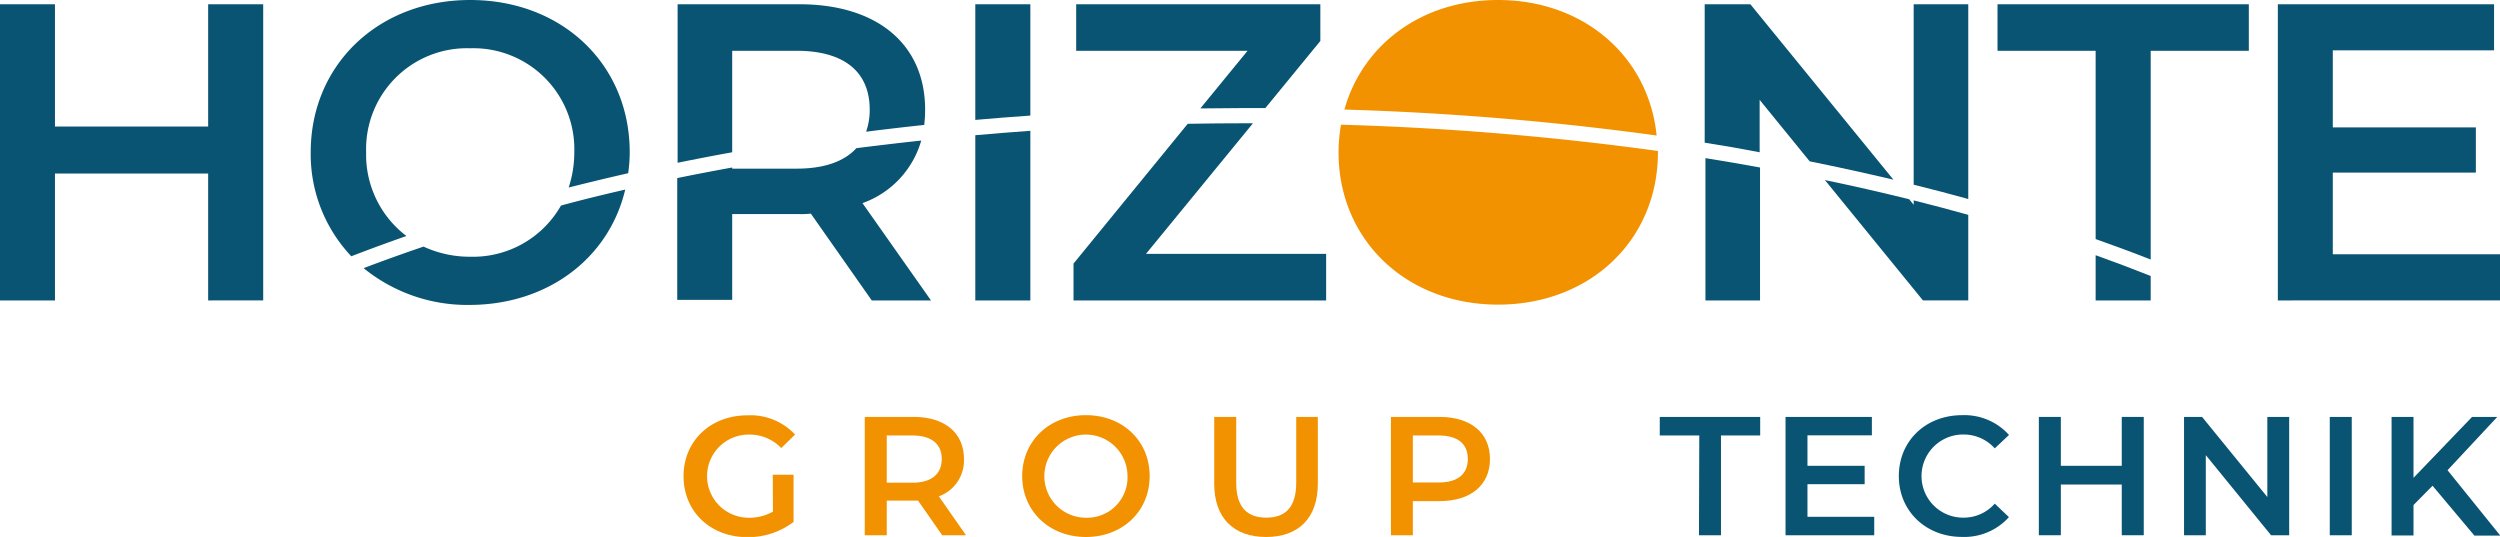
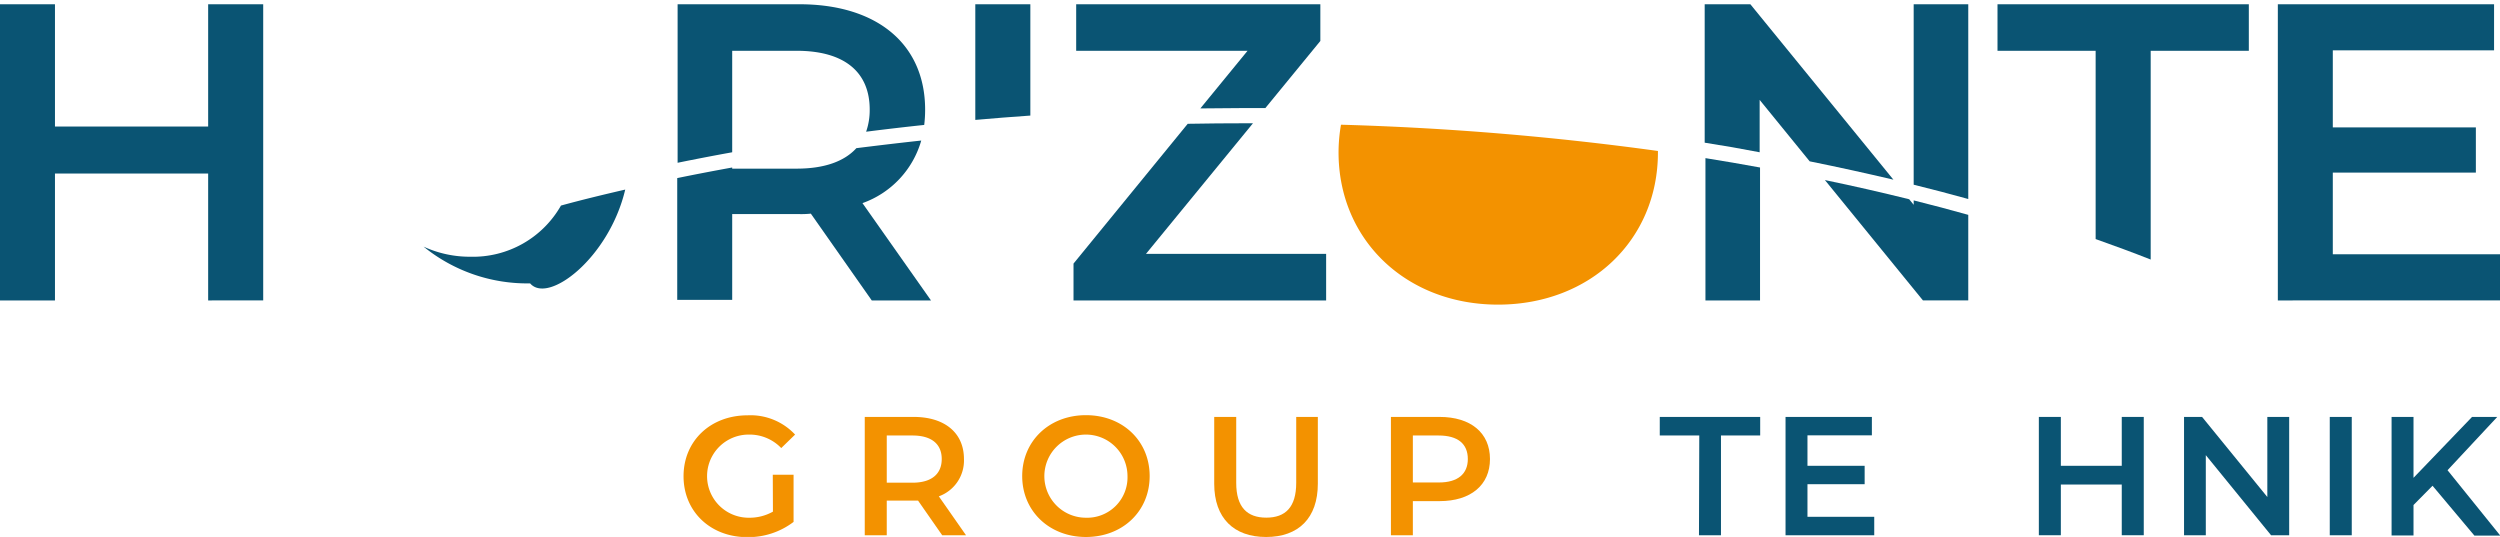
<svg xmlns="http://www.w3.org/2000/svg" id="Ebene_1" data-name="Ebene 1" viewBox="0 0 328.36 70.52">
  <defs>
    <style>.cls-1{fill:#0a5473;}.cls-2{fill:#f39200;}</style>
  </defs>
  <path class="cls-1" d="M34.57.56v38.9H27.34V22.79H7.22V39.46H0V.56H7.22V16.62H27.34V.56Z" />
  <path class="cls-1" d="M328.36,33.4v6.06H299.18V.56h28.4V6.61H306.4V16.73h18.79v5.94H306.4V33.4Z" />
-   <path class="cls-1" d="M275.25,33.52v5.94h7.23V36.25Q278.94,34.84,275.25,33.52Z" />
  <path class="cls-1" d="M262.36.56V6.67h12.89V31.4c2.46.87,4.87,1.76,7.23,2.69V6.67h12.89V.56Z" />
  <path class="cls-1" d="M258.52,26.14V.56h-7.17v23.7Q255,25.16,258.52,26.14Z" />
  <path class="cls-1" d="M231.12,20V13.12l6.57,8.07q5.58,1.13,11,2.41L229.9.56h-6V18.74Q227.57,19.31,231.12,20Z" />
  <path class="cls-1" d="M251.35,26.32v.58l-.59-.73q-5.44-1.35-11.07-2.52l12.88,15.81h5.95V28.22Q255,27.23,251.35,26.32Z" />
  <path class="cls-1" d="M224,20.77V39.46h7.17V22Q227.57,21.34,224,20.77Z" />
-   <path class="cls-2" d="M217.59,17.8C216.54,7.39,208,0,196.76,0c-10,0-17.79,5.84-20.18,14.39A384.48,384.48,0,0,1,217.59,17.8Z" />
  <path class="cls-2" d="M176.13,16.38a21.5,21.5,0,0,0-.32,3.63c0,11.5,8.89,20,20.95,20s21-8.44,21-20c0-.06,0-.12,0-.18A383.8,383.8,0,0,0,176.13,16.38Z" />
  <path class="cls-1" d="M157.66,14.24c2,0,4.05-.05,6.08-.05h2.46l7.22-8.81V.56H141.35V6.67h22.51Z" />
  <path class="cls-1" d="M164.57,16.19h-.83q-3.88,0-7.74.07L141,34.62v4.84h33.18V33.34H150.52Z" />
  <path class="cls-1" d="M135.33,15.18V.56H128.1V15.75Q131.7,15.43,135.33,15.18Z" />
-   <path class="cls-1" d="M128.1,17.76v21.7h7.23V17.18Q131.7,17.44,128.1,17.76Z" />
  <path class="cls-1" d="M96.17,20V6.67h8.45c6.34,0,9.61,2.83,9.61,7.72a8.62,8.62,0,0,1-.47,2.91c2.52-.32,5.07-.62,7.63-.89a16.49,16.49,0,0,0,.12-2C121.51,5.78,115.18.56,105,.56H89V21.38Q92.52,20.66,96.17,20Z" />
  <path class="cls-1" d="M121,18.46c-2.87.31-5.7.65-8.52,1-1.58,1.74-4.2,2.69-7.84,2.69H96.17V22q-3.65.66-7.22,1.39v16h7.22V28.12H105a12.54,12.54,0,0,0,1.5-.06l8,11.4h7.78l-9-12.78A12.31,12.31,0,0,0,121,18.46Z" />
-   <path class="cls-1" d="M53.38,31a13.41,13.41,0,0,1-5.29-11A13.25,13.25,0,0,1,61.76,6.34,13.26,13.26,0,0,1,75.43,20a14.78,14.78,0,0,1-.74,4.63c2.58-.65,5.18-1.28,7.82-1.88a20.69,20.69,0,0,0,.2-2.75c0-11.56-8.89-20-20.95-20S40.81,8.5,40.81,20a19.52,19.52,0,0,0,5.33,13.66Q49.69,32.29,53.38,31Z" />
-   <path class="cls-1" d="M73.68,27a13.29,13.29,0,0,1-11.92,6.72,14.46,14.46,0,0,1-6.13-1.33c-2.67.91-5.3,1.85-7.87,2.83a21.59,21.59,0,0,0,14,4.83C72,40,80,33.87,82.12,24.9,79.27,25.56,76.45,26.24,73.68,27Z" />
+   <path class="cls-1" d="M73.68,27a13.29,13.29,0,0,1-11.92,6.72,14.46,14.46,0,0,1-6.13-1.33a21.59,21.59,0,0,0,14,4.83C72,40,80,33.87,82.12,24.9,79.27,25.56,76.45,26.24,73.68,27Z" />
  <path class="cls-2" d="M101.5,62.35h2.73v6.2a9.82,9.82,0,0,1-6.08,2c-4.82,0-8.37-3.35-8.37-8s3.55-8,8.41-8a8,8,0,0,1,6.24,2.53l-1.82,1.77a5.76,5.76,0,0,0-4.28-1.77,5.46,5.46,0,1,0,0,10.92,6.23,6.23,0,0,0,3.19-.8Z" />
  <path class="cls-2" d="M123.75,70.3l-3.17-4.55c-.2,0-.4,0-.6,0h-3.51V70.3h-2.89V54.76H120c4.08,0,6.61,2.09,6.61,5.53a5,5,0,0,1-3.3,4.9l3.57,5.11Zm-3.91-13.1h-3.37v6.2h3.37c2.54,0,3.85-1.16,3.85-3.11S122.38,57.2,119.84,57.2Z" />
  <path class="cls-2" d="M134.26,62.53c0-4.6,3.55-8,8.37-8s8.37,3.37,8.37,8-3.56,8-8.37,8S134.26,67.13,134.26,62.53Zm13.83,0A5.46,5.46,0,1,0,142.63,68,5.3,5.3,0,0,0,148.09,62.53Z" />
  <path class="cls-2" d="M159.48,63.53V54.76h2.89v8.66c0,3.2,1.44,4.57,3.95,4.57s3.93-1.37,3.93-4.57V54.76h2.84v8.77c0,4.53-2.55,7-6.79,7S159.48,68.06,159.48,63.53Z" />
  <path class="cls-2" d="M195.7,60.29c0,3.42-2.53,5.53-6.62,5.53h-3.51V70.3h-2.88V54.76h6.39C193.17,54.76,195.7,56.85,195.7,60.29Zm-2.91,0c0-2-1.31-3.09-3.84-3.09h-3.38v6.17H189C191.48,63.37,192.79,62.24,192.79,60.29Z" />
  <path class="cls-1" d="M223.19,57.2H218V54.76h13.19V57.2h-5.15V70.3h-2.89Z" />
  <path class="cls-1" d="M246.17,67.88V70.3H234.52V54.76h11.34v2.42H237.4v4h7.51V63.6H237.4v4.28Z" />
-   <path class="cls-1" d="M249.4,62.53c0-4.64,3.55-8,8.32-8a7.86,7.86,0,0,1,6.15,2.6L262,58.89a5.48,5.48,0,0,0-4.16-1.82,5.46,5.46,0,1,0,0,10.92A5.43,5.43,0,0,0,262,66.15l1.86,1.77a7.88,7.88,0,0,1-6.17,2.6C253,70.52,249.4,67.17,249.4,62.53Z" />
  <path class="cls-1" d="M281.57,54.76V70.3h-2.89V63.64h-8V70.3h-2.89V54.76h2.89v6.42h8V54.76Z" />
  <path class="cls-1" d="M300.67,54.76V70.3h-2.38l-8.57-10.52V70.3h-2.86V54.76h2.37l8.57,10.52V54.76Z" />
  <path class="cls-1" d="M306,54.76h2.89V70.3H306Z" />
  <path class="cls-1" d="M319.5,63.8,317,66.33v4h-2.88V54.76H317v8l7.69-8H328l-6.53,7,6.93,8.59H325Z" />
</svg>